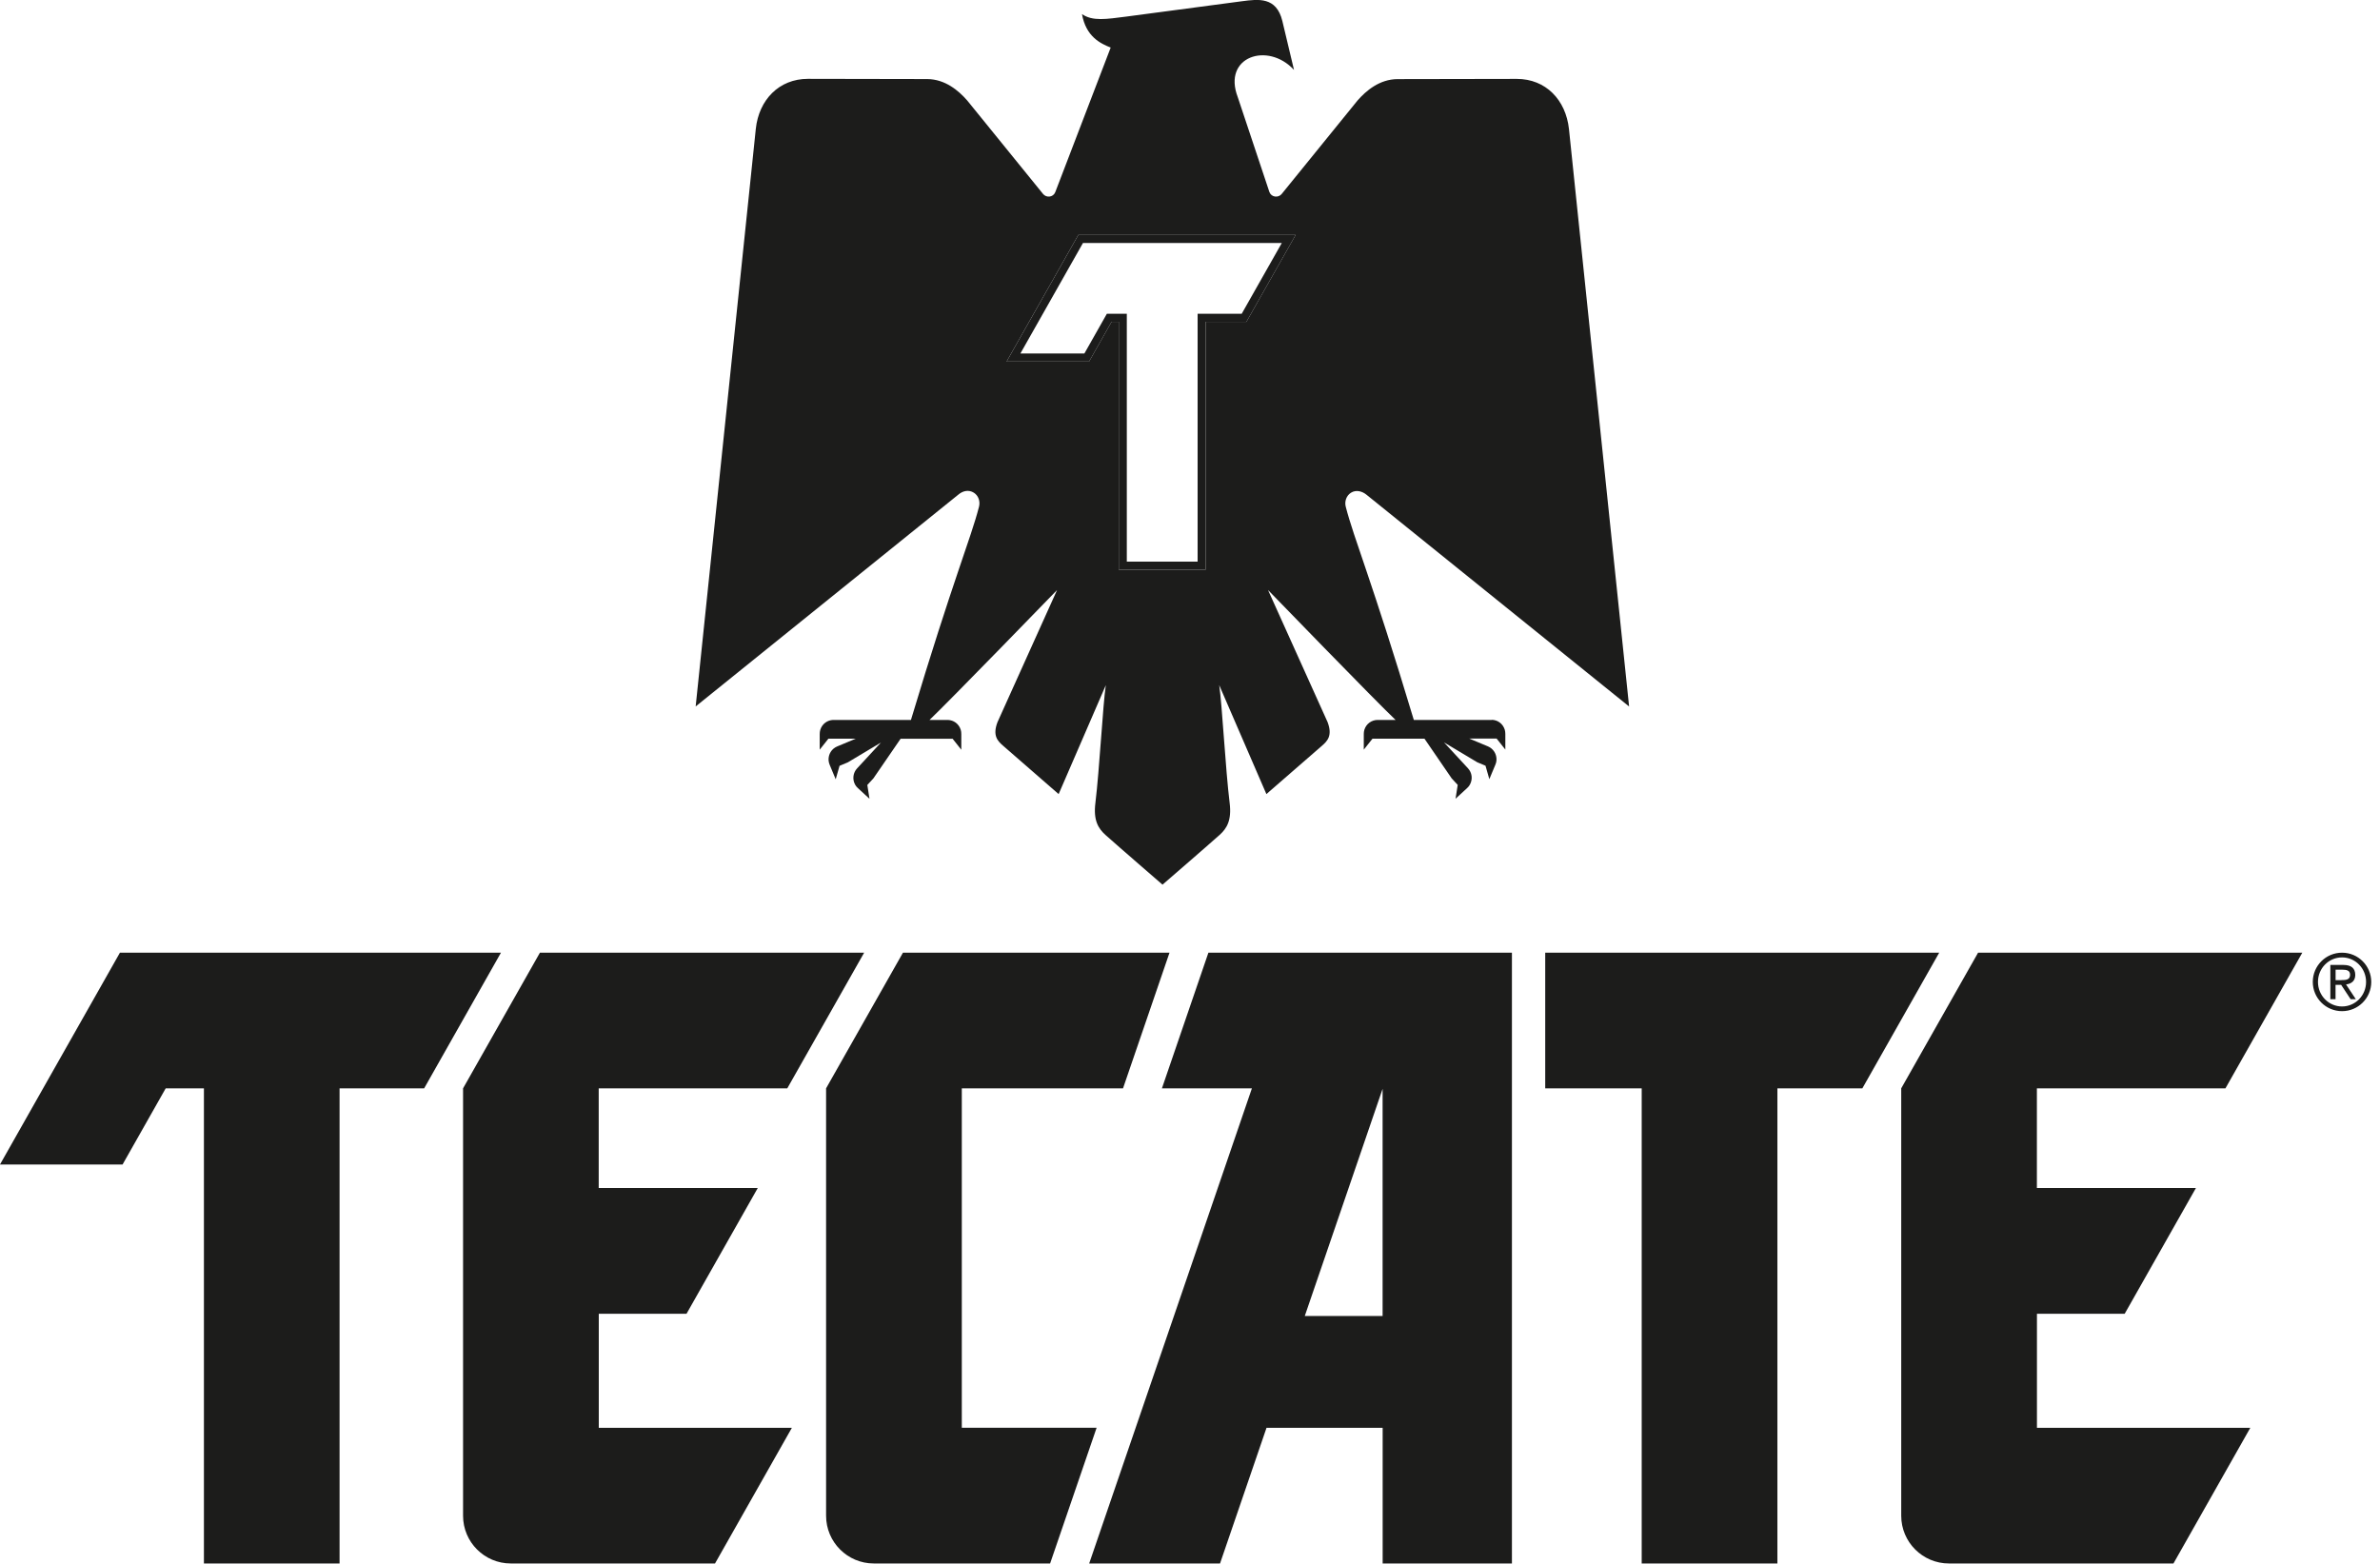
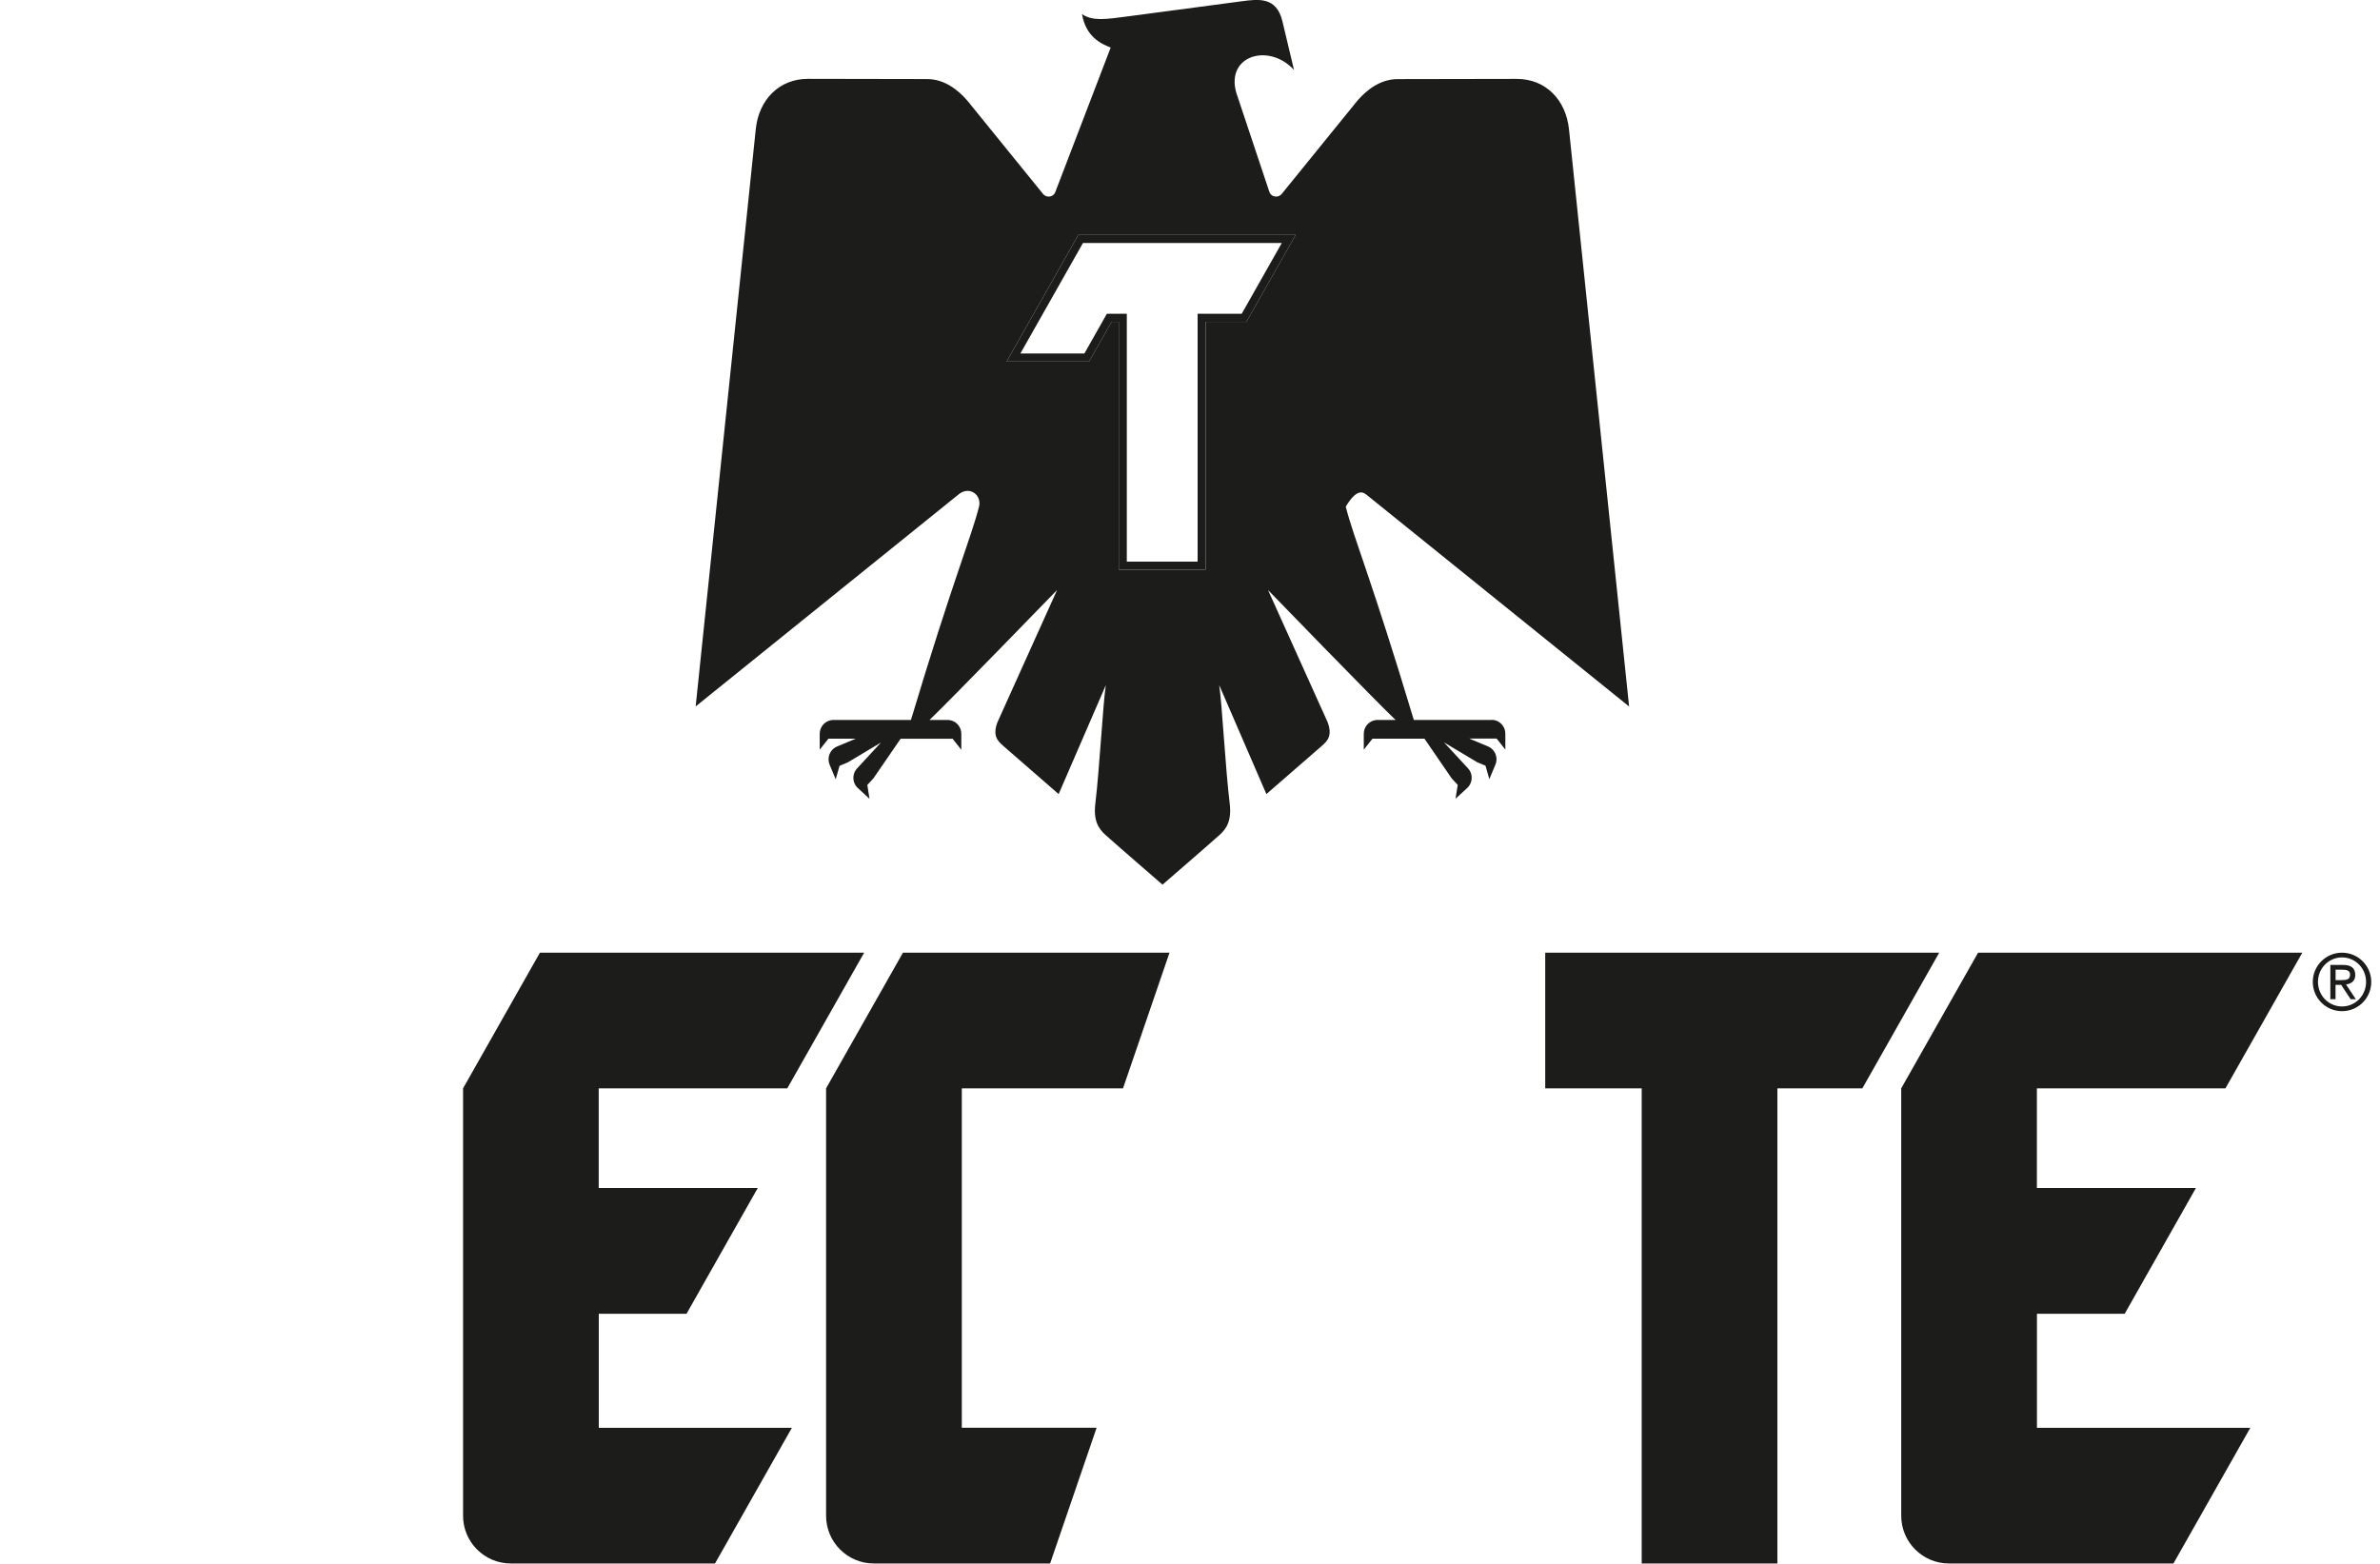
<svg xmlns="http://www.w3.org/2000/svg" width="175" height="115" viewBox="0 0 175 115" fill="none">
  <g clip-path="url(#clip0_267_358)">
-     <path d="M109.681 52.945H103.958C100.851 42.601 99.567 39.652 98.951 37.26C98.852 36.874 98.995 36.449 99.333 36.235C99.71 35.996 100.163 36.119 100.485 36.386L119.787 51.952L115.364 9.478C115.129 7.344 113.659 5.802 111.529 5.802C108.528 5.802 104.241 5.81 102.754 5.818C101.439 5.826 100.449 6.668 99.817 7.392L94.246 14.259C93.992 14.573 93.483 14.505 93.34 14.127L91.011 7.141C89.871 4.161 93.225 3.052 95.148 5.142C94.842 3.831 94.564 2.675 94.29 1.542C93.853 -0.246 92.533 -0.068 91.321 0.091C90.193 0.238 83.417 1.141 82.813 1.22C81.343 1.407 80.341 1.578 79.558 1.037C79.848 2.698 80.925 3.207 81.668 3.497L77.591 14.135C77.444 14.509 76.939 14.569 76.689 14.255L71.118 7.388C70.486 6.664 69.496 5.822 68.181 5.814C66.695 5.806 62.407 5.798 59.406 5.798C57.276 5.798 55.802 7.348 55.575 9.466L51.152 51.948L70.454 36.382C70.796 36.088 71.225 35.992 71.606 36.231C71.944 36.445 72.087 36.867 71.988 37.256C71.372 39.648 70.088 42.597 66.981 52.941H61.258C60.845 52.957 60.459 53.215 60.316 53.664C60.285 53.768 60.273 53.879 60.273 53.986V55.127L60.912 54.32H62.923L61.552 54.892C61.163 55.055 60.897 55.449 60.924 55.914C60.932 56.021 60.96 56.128 61 56.228L61.449 57.305L61.731 56.315L62.339 56.061L64.779 54.602L63.019 56.506C62.733 56.816 62.653 57.289 62.876 57.702C62.927 57.793 62.995 57.877 63.074 57.948L63.933 58.739L63.774 57.722L64.219 57.241L66.222 54.324H70.045L70.684 55.131V53.978C70.684 53.871 70.672 53.764 70.641 53.66C70.498 53.211 70.112 52.957 69.699 52.941H68.348C69.739 51.626 77.726 43.388 77.726 43.388L73.343 53.108C72.973 54.09 73.347 54.487 73.76 54.841C74.658 55.616 77.841 58.394 77.841 58.394L81.311 50.382C81.096 51.777 80.842 56.605 80.544 59.045C80.385 60.321 80.75 60.909 81.275 61.39C82.185 62.205 85.479 65.054 85.479 65.054C85.479 65.054 88.774 62.205 89.684 61.39C90.209 60.913 90.574 60.325 90.415 59.045C90.113 56.605 89.859 51.777 89.648 50.382L93.117 58.394C93.117 58.394 96.301 55.616 97.203 54.841C97.612 54.487 97.986 54.09 97.62 53.108L93.237 43.388C93.237 43.388 101.22 51.626 102.615 52.941H101.264C100.851 52.957 100.465 53.215 100.322 53.66C100.29 53.764 100.278 53.871 100.278 53.978V55.127L100.918 54.32H104.741L106.74 57.237L107.185 57.718L107.026 58.735L107.885 57.944C107.964 57.873 108.032 57.789 108.083 57.694C108.306 57.281 108.23 56.812 107.94 56.498L106.18 54.594L108.62 56.053L109.228 56.307L109.51 57.297L109.959 56.22C109.999 56.12 110.031 56.017 110.035 55.91C110.066 55.445 109.796 55.047 109.407 54.885L108.036 54.312H110.046L110.686 55.119V53.974C110.686 53.867 110.674 53.756 110.643 53.653C110.5 53.203 110.114 52.945 109.701 52.933L109.681 52.945ZM91.647 23.665H88.651V41.894H82.26V23.665H81.732L80.079 26.586H74.015L79.288 17.275H95.267L91.647 23.665Z" fill="#1C1C1B" />
+     <path d="M109.681 52.945H103.958C100.851 42.601 99.567 39.652 98.951 37.26C99.71 35.996 100.163 36.119 100.485 36.386L119.787 51.952L115.364 9.478C115.129 7.344 113.659 5.802 111.529 5.802C108.528 5.802 104.241 5.81 102.754 5.818C101.439 5.826 100.449 6.668 99.817 7.392L94.246 14.259C93.992 14.573 93.483 14.505 93.34 14.127L91.011 7.141C89.871 4.161 93.225 3.052 95.148 5.142C94.842 3.831 94.564 2.675 94.29 1.542C93.853 -0.246 92.533 -0.068 91.321 0.091C90.193 0.238 83.417 1.141 82.813 1.22C81.343 1.407 80.341 1.578 79.558 1.037C79.848 2.698 80.925 3.207 81.668 3.497L77.591 14.135C77.444 14.509 76.939 14.569 76.689 14.255L71.118 7.388C70.486 6.664 69.496 5.822 68.181 5.814C66.695 5.806 62.407 5.798 59.406 5.798C57.276 5.798 55.802 7.348 55.575 9.466L51.152 51.948L70.454 36.382C70.796 36.088 71.225 35.992 71.606 36.231C71.944 36.445 72.087 36.867 71.988 37.256C71.372 39.648 70.088 42.597 66.981 52.941H61.258C60.845 52.957 60.459 53.215 60.316 53.664C60.285 53.768 60.273 53.879 60.273 53.986V55.127L60.912 54.32H62.923L61.552 54.892C61.163 55.055 60.897 55.449 60.924 55.914C60.932 56.021 60.96 56.128 61 56.228L61.449 57.305L61.731 56.315L62.339 56.061L64.779 54.602L63.019 56.506C62.733 56.816 62.653 57.289 62.876 57.702C62.927 57.793 62.995 57.877 63.074 57.948L63.933 58.739L63.774 57.722L64.219 57.241L66.222 54.324H70.045L70.684 55.131V53.978C70.684 53.871 70.672 53.764 70.641 53.66C70.498 53.211 70.112 52.957 69.699 52.941H68.348C69.739 51.626 77.726 43.388 77.726 43.388L73.343 53.108C72.973 54.09 73.347 54.487 73.76 54.841C74.658 55.616 77.841 58.394 77.841 58.394L81.311 50.382C81.096 51.777 80.842 56.605 80.544 59.045C80.385 60.321 80.75 60.909 81.275 61.39C82.185 62.205 85.479 65.054 85.479 65.054C85.479 65.054 88.774 62.205 89.684 61.39C90.209 60.913 90.574 60.325 90.415 59.045C90.113 56.605 89.859 51.777 89.648 50.382L93.117 58.394C93.117 58.394 96.301 55.616 97.203 54.841C97.612 54.487 97.986 54.09 97.62 53.108L93.237 43.388C93.237 43.388 101.22 51.626 102.615 52.941H101.264C100.851 52.957 100.465 53.215 100.322 53.66C100.29 53.764 100.278 53.871 100.278 53.978V55.127L100.918 54.32H104.741L106.74 57.237L107.185 57.718L107.026 58.735L107.885 57.944C107.964 57.873 108.032 57.789 108.083 57.694C108.306 57.281 108.23 56.812 107.94 56.498L106.18 54.594L108.62 56.053L109.228 56.307L109.51 57.297L109.959 56.22C109.999 56.12 110.031 56.017 110.035 55.91C110.066 55.445 109.796 55.047 109.407 54.885L108.036 54.312H110.046L110.686 55.119V53.974C110.686 53.867 110.674 53.756 110.643 53.653C110.5 53.203 110.114 52.945 109.701 52.933L109.681 52.945ZM91.647 23.665H88.651V41.894H82.26V23.665H81.732L80.079 26.586H74.015L79.288 17.275H95.267L91.647 23.665Z" fill="#1C1C1B" />
    <path d="M74.016 26.586H80.08L81.733 23.665H82.262V41.894H88.652V23.665H91.648L95.268 17.275H79.289L74.016 26.586ZM94.251 17.867L91.302 23.073H88.06V41.301H82.854V23.073H81.387L79.734 25.994H75.029L79.631 17.867H94.251Z" fill="#1C1C1B" />
    <path d="M142.589 70.057H113.619V80.032H120.713V114.971H130.691V80.032H136.938L142.589 70.057Z" fill="#1C1C1B" />
-     <path d="M36.835 70.057H8.818L0 85.631H9.013L12.184 80.032H14.994V114.971H24.968V80.032H31.188L36.835 70.057Z" fill="#1C1C1B" />
    <path d="M44.023 96.607H50.481L55.719 87.36H44.023V80.032H57.889L63.54 70.057H39.7L34.049 80.032V111.462C34.049 113.397 35.618 114.971 37.558 114.971H52.575L58.226 104.996H44.028V96.607H44.023Z" fill="#1C1C1B" />
    <path d="M149.771 96.607H156.228L161.466 87.36H149.771V80.032H163.636L169.287 70.057H145.447L139.796 80.032V111.462C139.796 113.397 141.366 114.971 143.305 114.971H159.813L165.464 104.996H149.775V96.607H149.771Z" fill="#1C1C1B" />
-     <path d="M88.853 70.057L85.436 80.032H92.052L80.087 114.971H89.708L93.126 104.996H101.666V114.971H111.171V70.057H88.858H88.853ZM101.662 96.774H95.939L101.662 80.067V96.774Z" fill="#1C1C1B" />
    <path d="M80.632 104.992H70.721V80.032H82.575L85.993 70.057H66.393L60.742 80.032V111.462C60.742 113.397 62.312 114.971 64.251 114.971H77.214L80.632 104.996V104.992Z" fill="#1C1C1B" />
    <path d="M172.208 70.057C173.396 70.057 174.357 71.019 174.357 72.207C174.357 73.395 173.396 74.357 172.208 74.357C171.019 74.357 170.058 73.395 170.058 72.207C170.058 71.019 171.019 70.057 172.208 70.057ZM173.976 72.207C173.976 71.21 173.189 70.403 172.208 70.403C171.226 70.403 170.439 71.21 170.439 72.207C170.439 73.204 171.226 74.011 172.208 74.011C173.189 74.011 173.976 73.204 173.976 72.207ZM171.349 70.959H172.323C172.879 70.959 173.181 71.198 173.181 71.694C173.181 72.139 172.887 72.35 172.502 72.39L173.221 73.475H172.839L172.144 72.422H171.731V73.475H171.349V70.959ZM172.144 72.072C172.494 72.072 172.8 72.056 172.8 71.678C172.8 71.349 172.521 71.309 172.255 71.309H171.735V72.076H172.148L172.144 72.072Z" fill="#1C1C1B" />
  </g>
  <defs>
    <clipPath id="clip0_267_358">
      <rect width="174.358" height="114.971" fill="white" />
    </clipPath>
  </defs>
</svg>